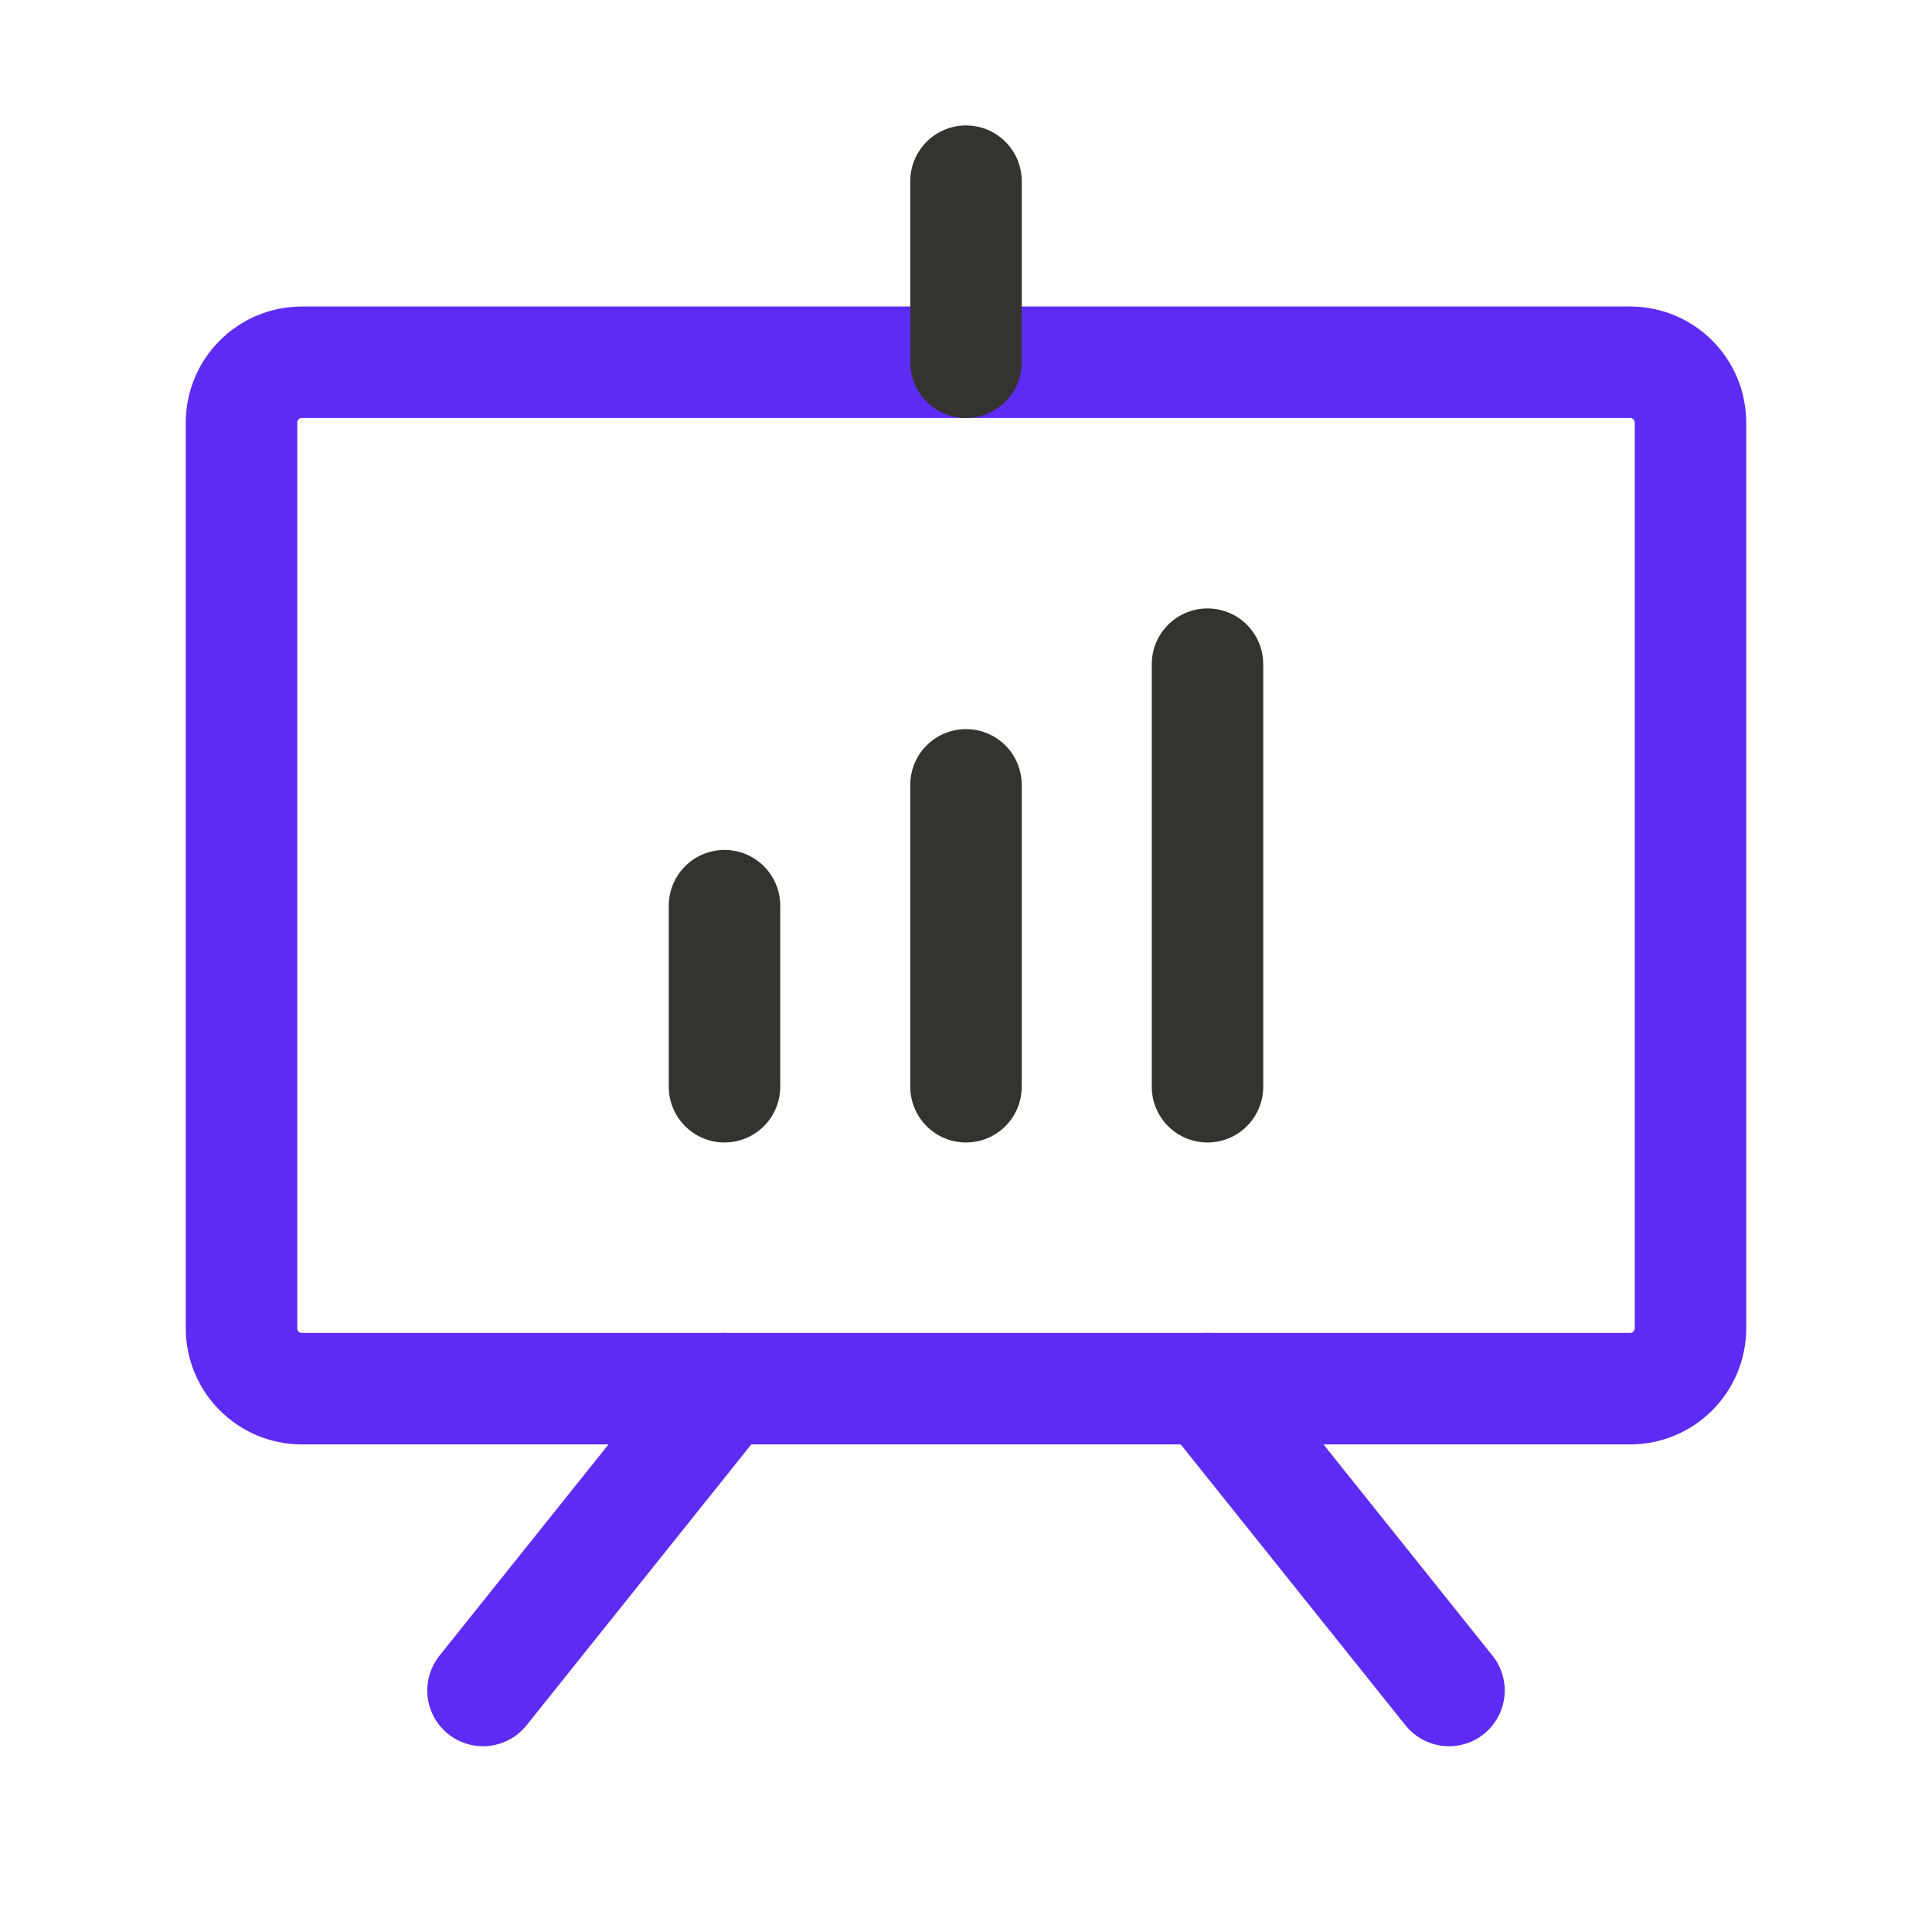
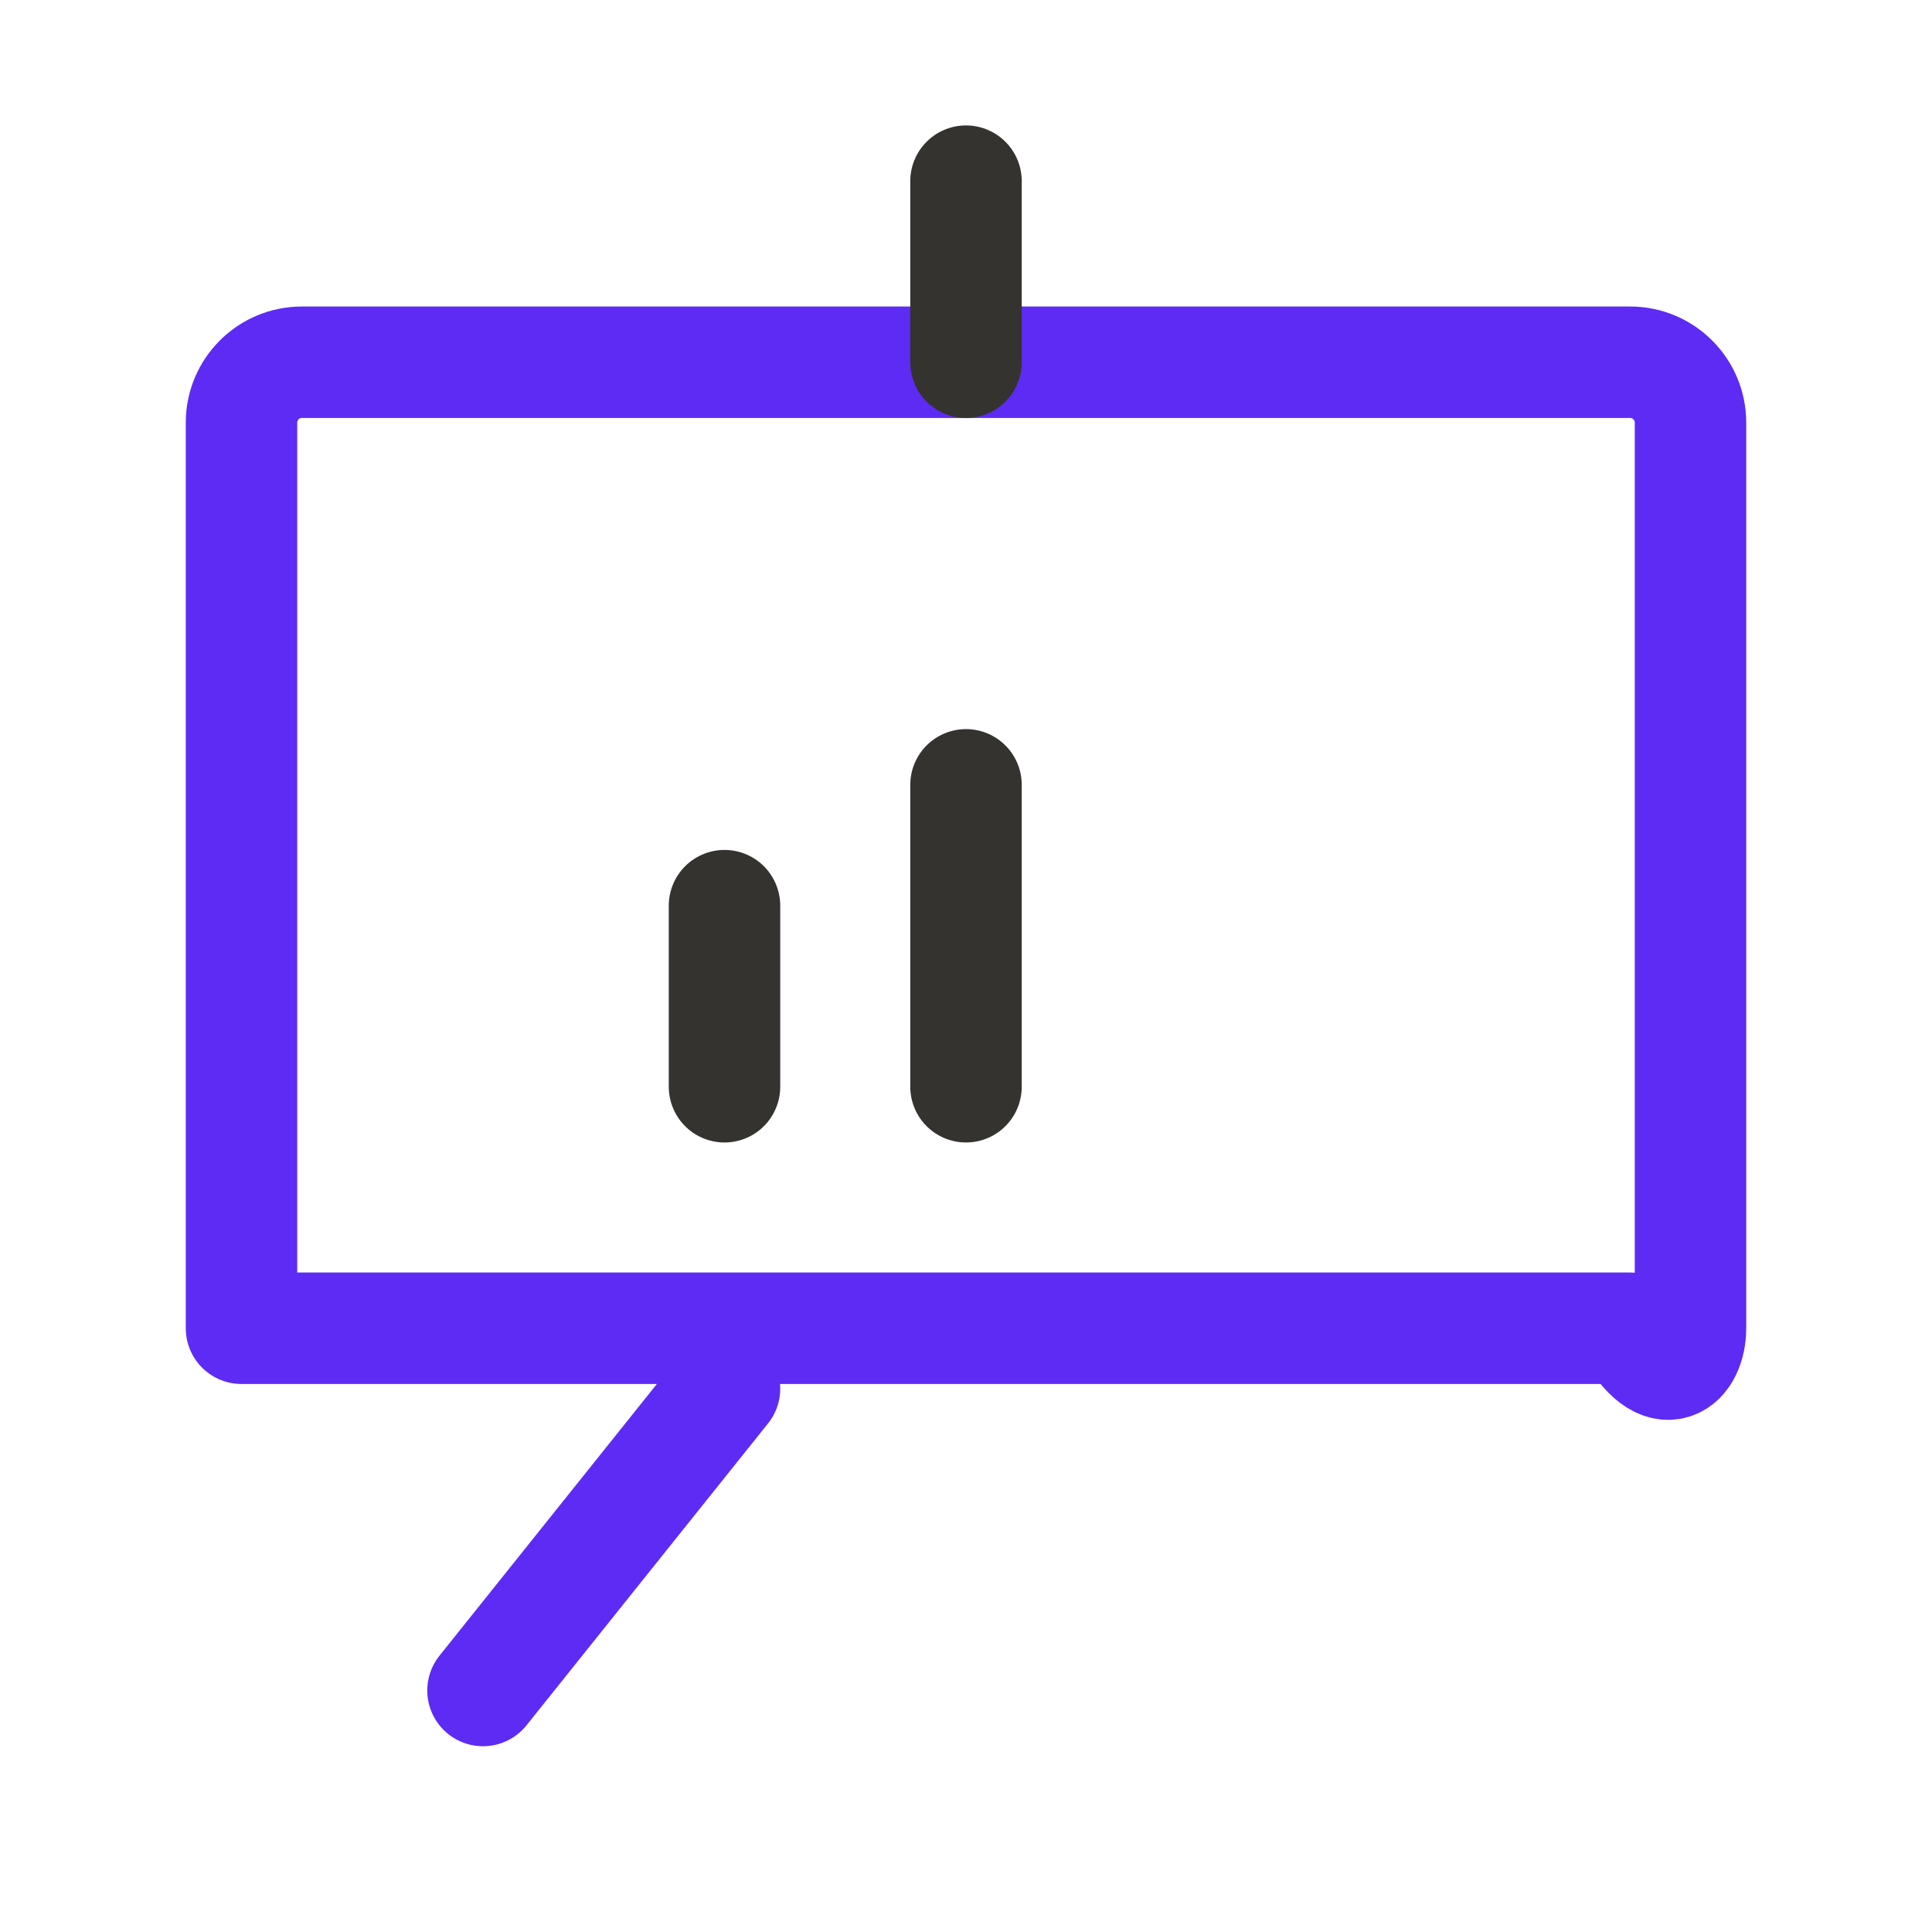
<svg xmlns="http://www.w3.org/2000/svg" width="26" height="26" viewBox="0 0 26 26" fill="none">
-   <path d="M21.938 4.875H4.062C3.614 4.875 3.25 5.239 3.25 5.688V17.875C3.25 18.324 3.614 18.688 4.062 18.688H21.938C22.386 18.688 22.75 18.324 22.75 17.875V5.688C22.75 5.239 22.386 4.875 21.938 4.875Z" stroke="#5D2BF4" stroke-width="1.5" stroke-linecap="round" stroke-linejoin="round" />
-   <path d="M16.25 18.688L19.5 22.75" stroke="#5D2BF4" stroke-width="1.5" stroke-linecap="round" stroke-linejoin="round" />
+   <path d="M21.938 4.875H4.062C3.614 4.875 3.25 5.239 3.25 5.688V17.875H21.938C22.386 18.688 22.75 18.324 22.75 17.875V5.688C22.75 5.239 22.386 4.875 21.938 4.875Z" stroke="#5D2BF4" stroke-width="1.5" stroke-linecap="round" stroke-linejoin="round" />
  <path d="M9.75 18.688L6.5 22.75" stroke="#5D2BF4" stroke-width="1.5" stroke-linecap="round" stroke-linejoin="round" />
  <path d="M9.75 12.188V14.625" stroke="#343330" stroke-width="1.5" stroke-linecap="round" stroke-linejoin="round" />
  <path d="M13 10.562V14.625" stroke="#343330" stroke-width="1.5" stroke-linecap="round" stroke-linejoin="round" />
-   <path d="M16.25 8.938V14.625" stroke="#343330" stroke-width="1.5" stroke-linecap="round" stroke-linejoin="round" />
  <path d="M13 4.875V2.438" stroke="#343330" stroke-width="1.5" stroke-linecap="round" stroke-linejoin="round" />
</svg>